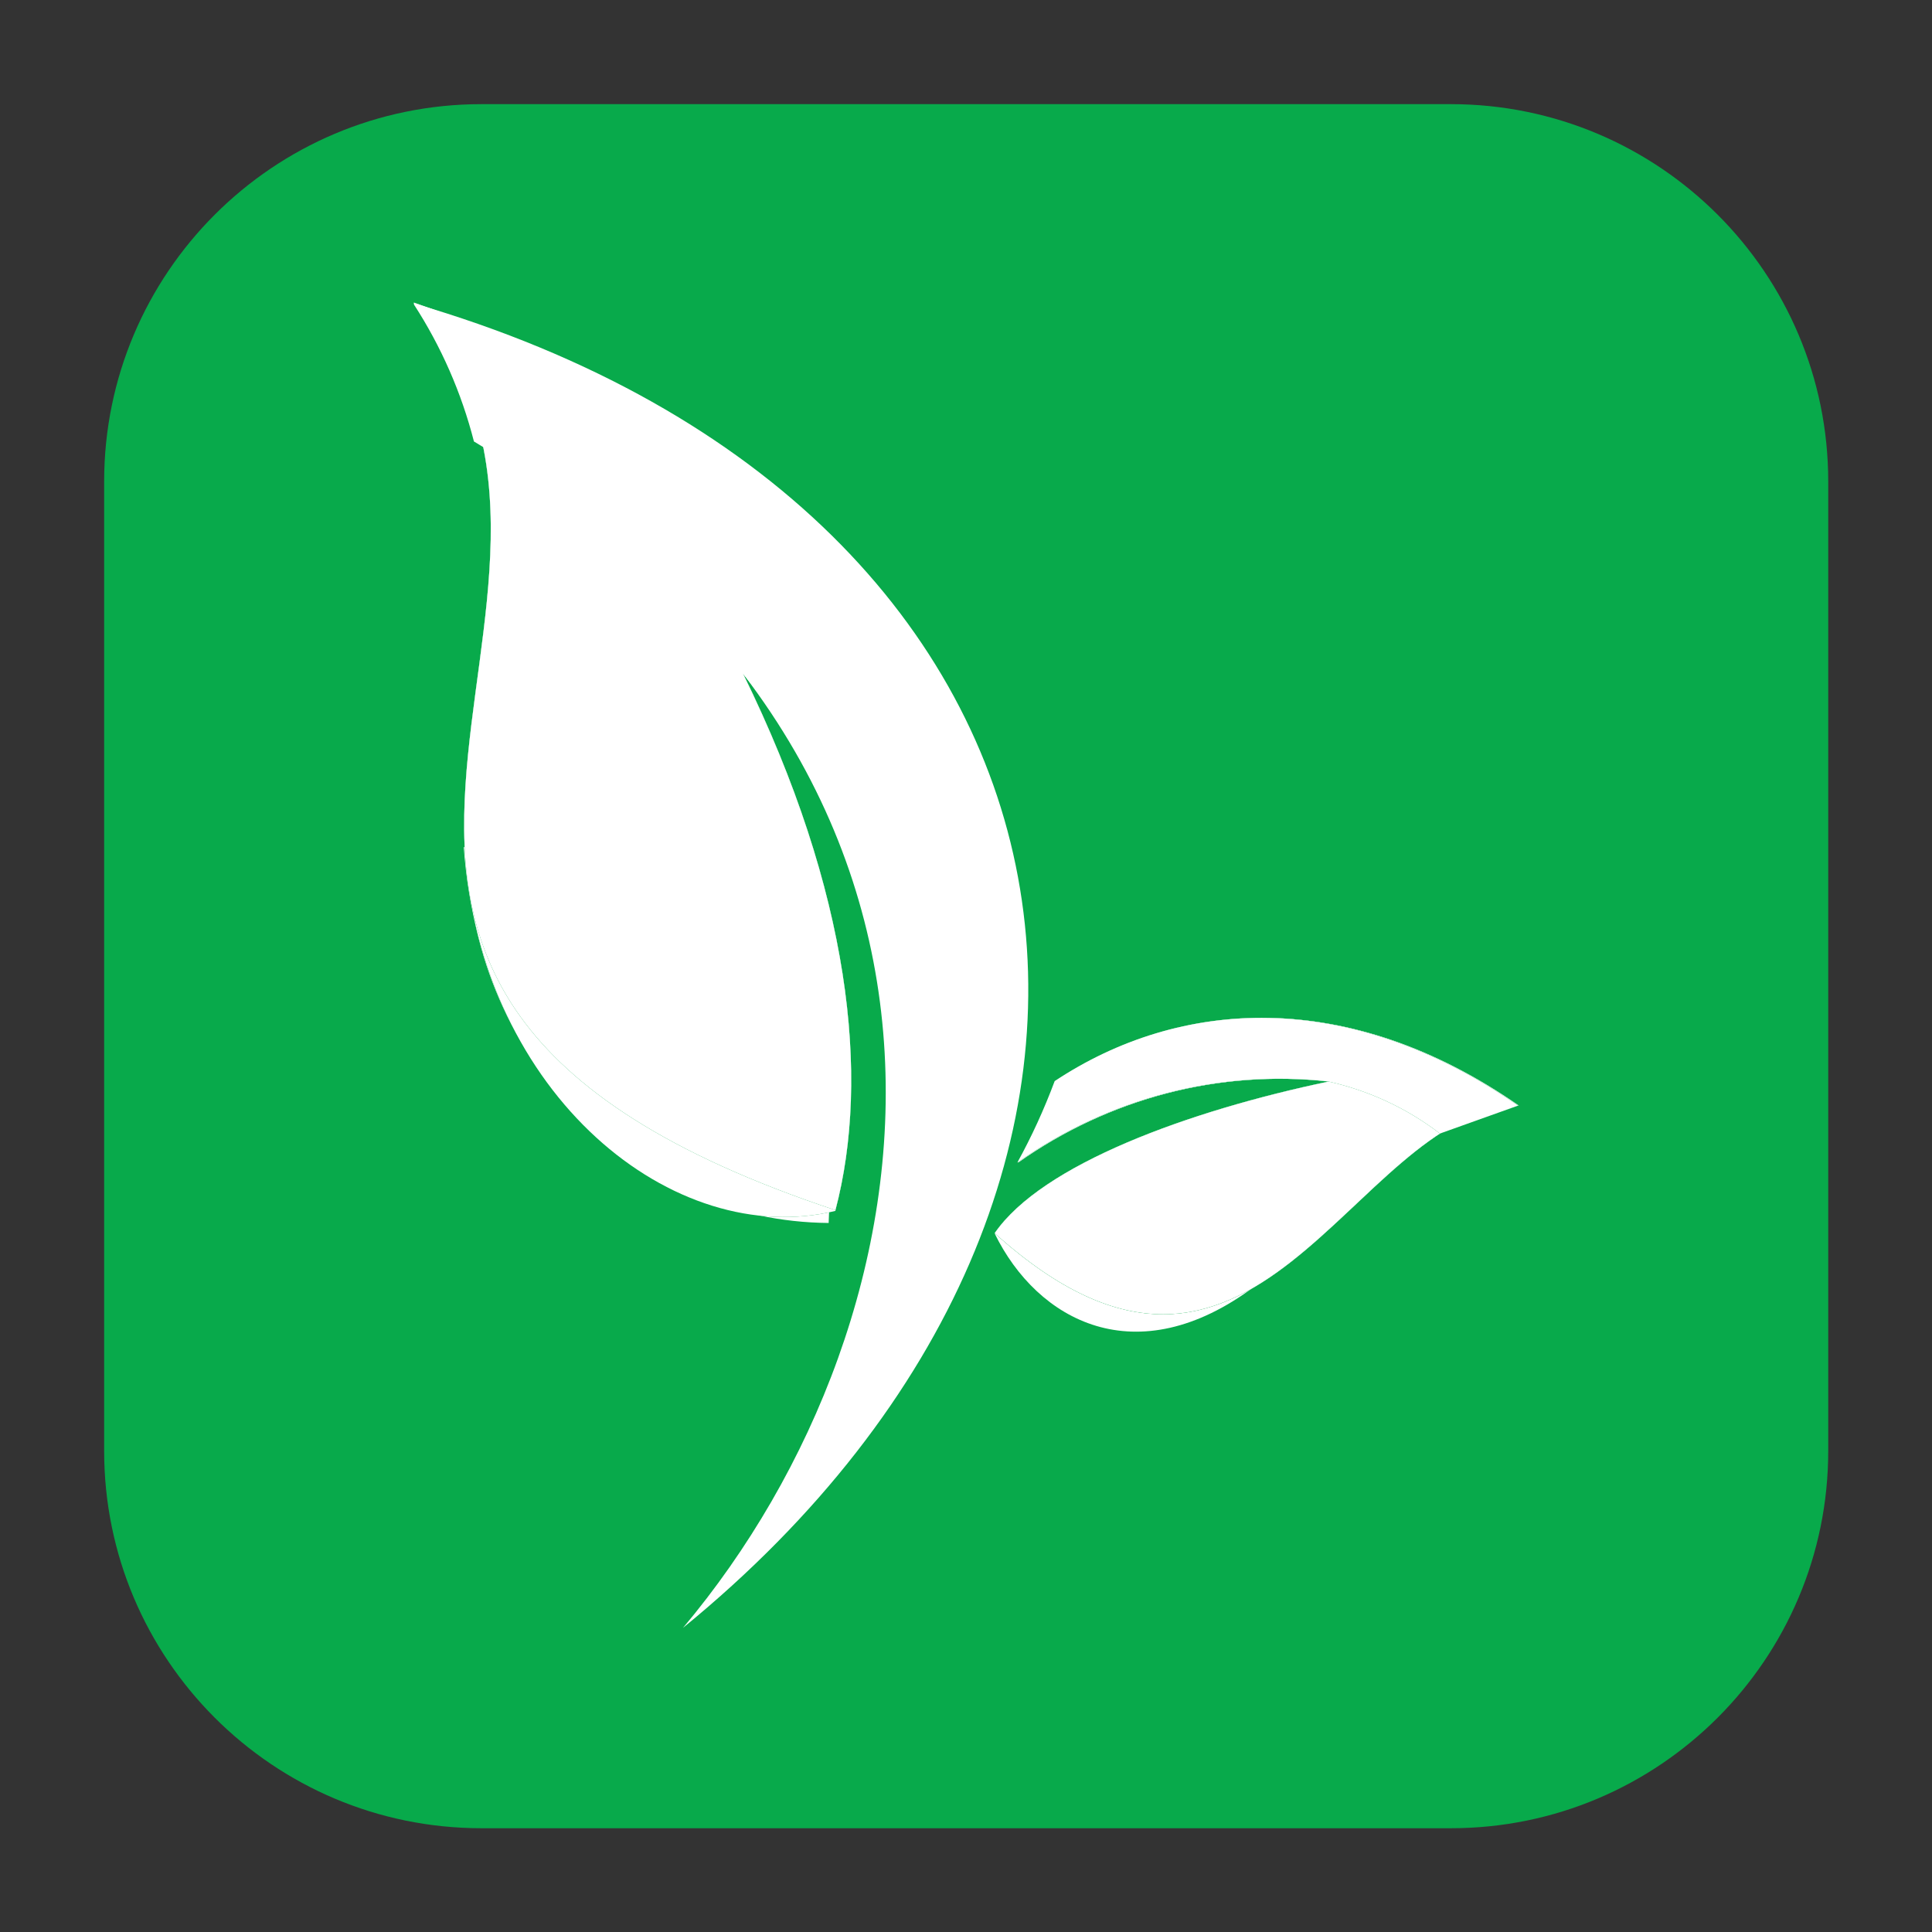
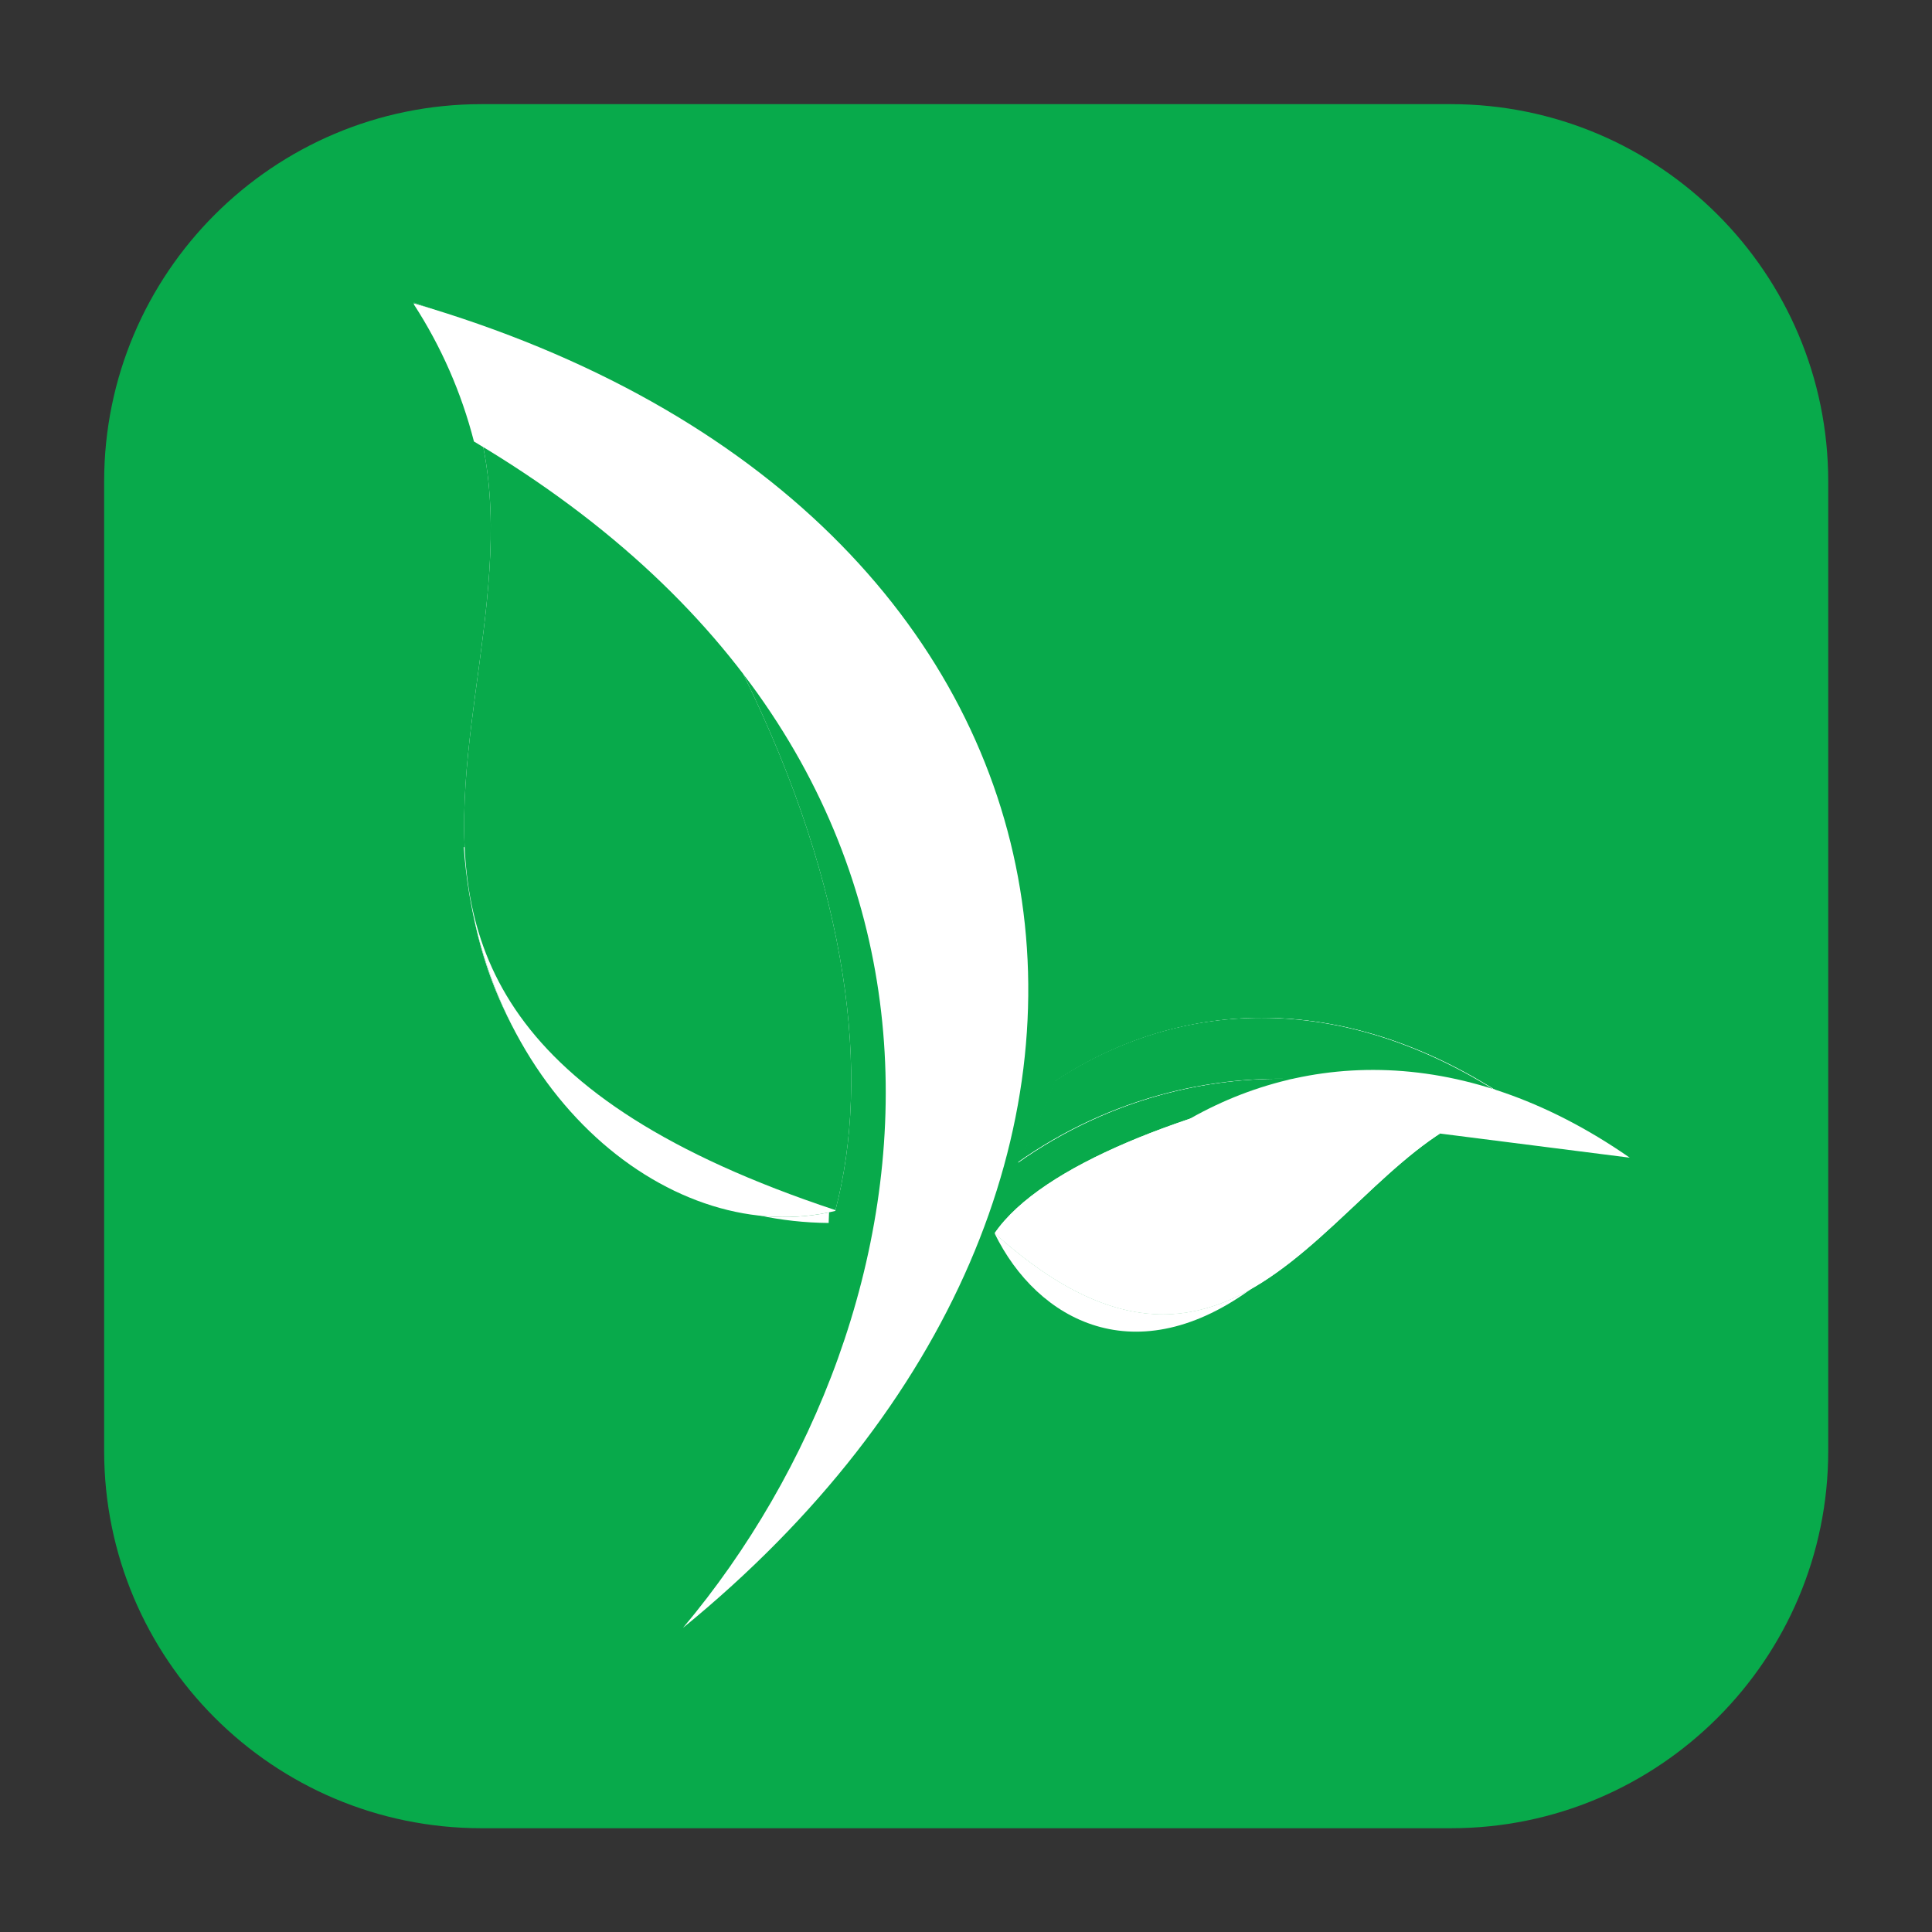
<svg xmlns="http://www.w3.org/2000/svg" version="1.1" id="Layer_1" x="0px" y="0px" viewBox="0 0 512 512" style="enable-background:new 0 0 512 512;" xml:space="preserve">
  <rect x="0" y="0" width="512" height="512" fill="#333333" stroke="none" />
  <style type="text/css">
	.st0{display:none;fill:#0A5E58;}
	.st1{fill:url(#SVGID_1_);}
	.st2{fill-rule:evenodd;clip-rule:evenodd;fill:#08AA4B;}
	.st3{fill-rule:evenodd;clip-rule:evenodd;fill:url(#SVGID_00000069386570944184197260000005426036252721330325_);}
	.st4{fill-rule:evenodd;clip-rule:evenodd;fill:url(#SVGID_00000080191359883604533540000010437426446147380622_);}
	.st5{fill-rule:evenodd;clip-rule:evenodd;fill:url(#SVGID_00000150813939559670143880000000231711189326216106_);}
	.st6{fill-rule:evenodd;clip-rule:evenodd;fill:url(#SVGID_00000117674211629819902290000009417826190996634506_);}
	.st7{fill-rule:evenodd;clip-rule:evenodd;fill:url(#SVGID_00000029742321795458841510000018297150501099480201_);}
	.st8{fill-rule:evenodd;clip-rule:evenodd;fill:url(#SVGID_00000008858765614610407840000013727049202476360895_);}
	.st9{fill-rule:evenodd;clip-rule:evenodd;fill:url(#SVGID_00000103970087387067560270000009334250983901860743_);}
	.st10{fill-rule:evenodd;clip-rule:evenodd;fill:url(#SVGID_00000123403373411352936650000004556397091173741739_);}
	.st11{fill-rule:evenodd;clip-rule:evenodd;fill:url(#SVGID_00000071518126237499953850000014074736075349647293_);}
</style>
  <g>
    <linearGradient id="SVGID_1_" gradientUnits="userSpaceOnUse" x1="312" y1="630.403" x2="312" y2="1087.219" gradientTransform="matrix(1 0 0 1 -56 -602.811)">
      <stop offset="0" style="stop-color:#08AA4B" />
      <stop offset="1" style="stop-color:#08AA4B" />
    </linearGradient>
    <path class="st1" d="M127.6,27.6h256.9c55.2,0,100,44.8,100,100v256.9c0,55.2-44.8,100-100,100H127.6c-55.2,0-100-44.8-100-100   V127.6C27.6,72.4,72.4,27.6,127.6,27.6z" />
    <path class="st2" d="M124.9,225.5c40.7,88,98.5,25.5,94.7,98.6c-25.2-0.2-49.4-10.7-67.3-29.3c-17.9-18.6-28.2-43.8-28.7-70.3   l1.2,1.1V225.5z" />
    <linearGradient id="SVGID_00000004540605320446644660000007658650457603313591_" gradientUnits="userSpaceOnUse" x1="227.719" y1="827.361" x2="227.719" y2="927.041" gradientTransform="matrix(1 0 0 1 -56 -602.811)">
      <stop offset="0" style="stop-color:#FFFFFF" />
      <stop offset="1" style="stop-color:#FFFFFF" />
    </linearGradient>
    <path style="fill-rule:evenodd;clip-rule:evenodd;fill:url(#SVGID_00000004540605320446644660000007658650457603313591_);" d="   M124.9,225.5c40.7,88,98.5,25.5,94.7,98.6c-25.2-0.2-49.4-10.7-67.3-29.3c-17.9-18.6-28.2-43.8-28.7-70.3l1.2,1.1V225.5z" />
    <path class="st2" d="M263.6,326.9c11.3,23.1,37.5,37.5,68.9,14c-39.3,10.4-47.6-32.3-68.9-13.8c0-0.5,0-0.3,0,0L263.6,326.9z" />
    <linearGradient id="SVGID_00000026153961817893874860000004218040852793208254_" gradientUnits="userSpaceOnUse" x1="354.034" y1="925.24" x2="354.034" y2="955.864" gradientTransform="matrix(1 0 0 1 -56 -602.811)">
      <stop offset="0" style="stop-color:#FFFFFF" />
      <stop offset="1" style="stop-color:#FFFFFF" />
    </linearGradient>
    <path style="fill-rule:evenodd;clip-rule:evenodd;fill:url(#SVGID_00000026153961817893874860000004218040852793208254_);" d="   M263.6,326.9c11.3,23.1,37.5,37.5,68.9,14c-39.3,10.4-47.6-32.3-68.9-13.8c0-0.5,0-0.3,0,0L263.6,326.9z" />
-     <path class="st2" d="M109.7,80.4c66.5,79.3-67.3,180.9,111.7,240.3c9.3-35.3,3.9-84.4-24.5-142.2c41.3,50.7,59,148,18.5,205.7   c-2.9,3.5-5.1,7.5-6.8,11.7c7.7-4.7,14.7-10.5,21-17.4c61.4-94.9,72.7-231.2-119.9-298.3L109.7,80.4z" />
    <linearGradient id="SVGID_00000095321330268513642290000018102501914644642948_" gradientUnits="userSpaceOnUse" x1="245.605" y1="683.095" x2="245.605" y2="998.798" gradientTransform="matrix(1 0 0 1 -56 -602.811)">
      <stop offset="0" style="stop-color:#FFFFFF" />
      <stop offset="1" style="stop-color:#FFFFFF" />
    </linearGradient>
    <path style="fill-rule:evenodd;clip-rule:evenodd;fill:url(#SVGID_00000095321330268513642290000018102501914644642948_);" d="   M109.7,80.4c66.5,79.3-67.3,180.9,111.7,240.3c9.3-35.3,3.9-84.4-24.5-142.2c41.3,50.7,59,148,18.5,205.7   c-2.9,3.5-5.1,7.5-6.8,11.7c7.7-4.7,14.7-10.5,21-17.4c61.4-94.9,72.7-231.2-119.9-298.3L109.7,80.4z" />
    <path class="st2" d="M402,292.9c-44.4,2.7-68.9,96.5-138.4,33.9c12.5-18.2,51.3-32.4,88.6-40.2c-29-3.2-58.2,4.4-82.4,21.5   c3.8-6.9,7.1-14.1,9.9-21.6c33-21.9,77.6-24.9,122.8,6.5" />
    <linearGradient id="SVGID_00000072997802113525175770000015730499839220402599_" gradientUnits="userSpaceOnUse" x1="389.012" y1="872.547" x2="389.012" y2="951.06" gradientTransform="matrix(1 0 0 1 -56 -602.811)">
      <stop offset="0" style="stop-color:#FFFFFF" />
      <stop offset="1" style="stop-color:#FFFFFF" />
    </linearGradient>
    <path style="fill-rule:evenodd;clip-rule:evenodd;fill:url(#SVGID_00000072997802113525175770000015730499839220402599_);" d="   M402,292.9c-44.4,2.7-68.9,96.5-138.4,33.9c12.5-18.2,51.3-32.4,88.6-40.2c-29-3.2-58.2,4.4-82.4,21.5c3.8-6.9,7.1-14.1,9.9-21.6   c33-21.9,77.6-24.9,122.8,6.5" />
    <path class="st2" d="M134.6,224.5c40.7,88,83.9,38.3,86.8,96.4c-42.5,10.4-93.8-30.2-98.5-96.4h11.6L134.6,224.5z" />
    <linearGradient id="SVGID_00000058575301770293990920000011171604817777734546_" gradientUnits="userSpaceOnUse" x1="228.158" y1="827.361" x2="228.158" y2="925.24" gradientTransform="matrix(1 0 0 1 -56 -602.811)">
      <stop offset="0" style="stop-color:#FFFFFF" />
      <stop offset="1" style="stop-color:#FFFFFF" />
    </linearGradient>
    <path style="fill-rule:evenodd;clip-rule:evenodd;fill:url(#SVGID_00000058575301770293990920000011171604817777734546_);" d="   M134.6,224.5c40.7,88,83.9,38.3,86.8,96.4c-42.5,10.4-93.8-30.2-98.5-96.4h11.6L134.6,224.5z" />
    <path class="st2" d="M109.7,80.4c66.5,79.3-67.3,180.9,111.7,240.3c9.3-35.3,3.9-84.4-24.5-142.2c41.3,50.7,59,148,18.5,205.7   c-2.9,3.5-5.1,7.5-6.8,11.7c7.7-4.7,14.7-10.5,21-17.4c61.4-94.9,72.7-231.2-119.9-298.3L109.7,80.4z" />
    <linearGradient id="SVGID_00000183250947138469320390000000668216594346003844_" gradientUnits="userSpaceOnUse" x1="245.605" y1="683.095" x2="245.605" y2="998.798" gradientTransform="matrix(1 0 0 1 -56 -602.811)">
      <stop offset="0" style="stop-color:#FFFFFF" />
      <stop offset="1" style="stop-color:#FFFFFF" />
    </linearGradient>
-     <path style="fill-rule:evenodd;clip-rule:evenodd;fill:url(#SVGID_00000183250947138469320390000000668216594346003844_);" d="   M109.7,80.4c66.5,79.3-67.3,180.9,111.7,240.3c9.3-35.3,3.9-84.4-24.5-142.2c41.3,50.7,59,148,18.5,205.7   c-2.9,3.5-5.1,7.5-6.8,11.7c7.7-4.7,14.7-10.5,21-17.4c61.4-94.9,72.7-231.2-119.9-298.3L109.7,80.4z" />
    <linearGradient id="SVGID_00000160877479137000891690000007979138018383812005_" gradientUnits="userSpaceOnUse" x1="247.109" y1="683.245" x2="247.109" y2="1034.227" gradientTransform="matrix(1 0 0 1 -56 -602.811)">
      <stop offset="0" style="stop-color:#FFFFFF" />
      <stop offset="1" style="stop-color:#FFFFFF" />
    </linearGradient>
    <path style="fill-rule:evenodd;clip-rule:evenodd;fill:url(#SVGID_00000160877479137000891690000007979138018383812005_);" d="   M109.7,80.4c188,54.8,215.1,233.6,71.3,351c68.9-82,91.6-227.1-55.4-314.4c-3.3-12.9-8.7-25.2-15.9-36.3" />
-     <path class="st2" d="M402,292.9c-44.4,2.7-68.9,96.5-138.4,33.9c12.5-18.2,51.3-32.4,88.6-40.2c-29-3.2-58.2,4.4-82.4,21.5   c3.8-6.9,7.1-14.1,9.9-21.6c33-21.9,77.6-24.9,122.8,6.5" />
    <linearGradient id="SVGID_00000015339767412092473380000006671558862737796269_" gradientUnits="userSpaceOnUse" x1="389.012" y1="872.547" x2="389.012" y2="951.06" gradientTransform="matrix(1 0 0 1 -56 -602.811)">
      <stop offset="0" style="stop-color:#FFFFFF" />
      <stop offset="1" style="stop-color:#FFFFFF" />
    </linearGradient>
    <path style="fill-rule:evenodd;clip-rule:evenodd;fill:url(#SVGID_00000015339767412092473380000006671558862737796269_);" d="   M402,292.9c-44.4,2.7-68.9,96.5-138.4,33.9c12.5-18.2,51.3-32.4,88.6-40.2c-29-3.2-58.2,4.4-82.4,21.5c3.8-6.9,7.1-14.1,9.9-21.6   c33-21.9,77.6-24.9,122.8,6.5" />
    <path class="st2" d="M381.6,300.4c-8.9-6.8-18.9-11.4-29.6-13.8c-29-3.2-58.2,4.4-82.4,21.5c3.8-6.9,7.1-14.1,9.9-21.6   c33-21.9,77.6-24.9,122.8,6.5" />
    <linearGradient id="SVGID_00000033340924025447881730000012720906763082101663_" gradientUnits="userSpaceOnUse" x1="391.939" y1="872.547" x2="391.939" y2="910.828" gradientTransform="matrix(1 0 0 1 -56 -602.811)">
      <stop offset="0" style="stop-color:#FFFFFF" />
      <stop offset="1" style="stop-color:#FFFFFF" />
    </linearGradient>
-     <path style="fill-rule:evenodd;clip-rule:evenodd;fill:url(#SVGID_00000033340924025447881730000012720906763082101663_);" d="   M381.6,300.4c-8.9-6.8-18.9-11.4-29.6-13.8c-29-3.2-58.2,4.4-82.4,21.5c3.8-6.9,7.1-14.1,9.9-21.6c33-21.9,77.6-24.9,122.8,6.5" />
+     <path style="fill-rule:evenodd;clip-rule:evenodd;fill:url(#SVGID_00000033340924025447881730000012720906763082101663_);" d="   M381.6,300.4c-29-3.2-58.2,4.4-82.4,21.5c3.8-6.9,7.1-14.1,9.9-21.6c33-21.9,77.6-24.9,122.8,6.5" />
  </g>
</svg>